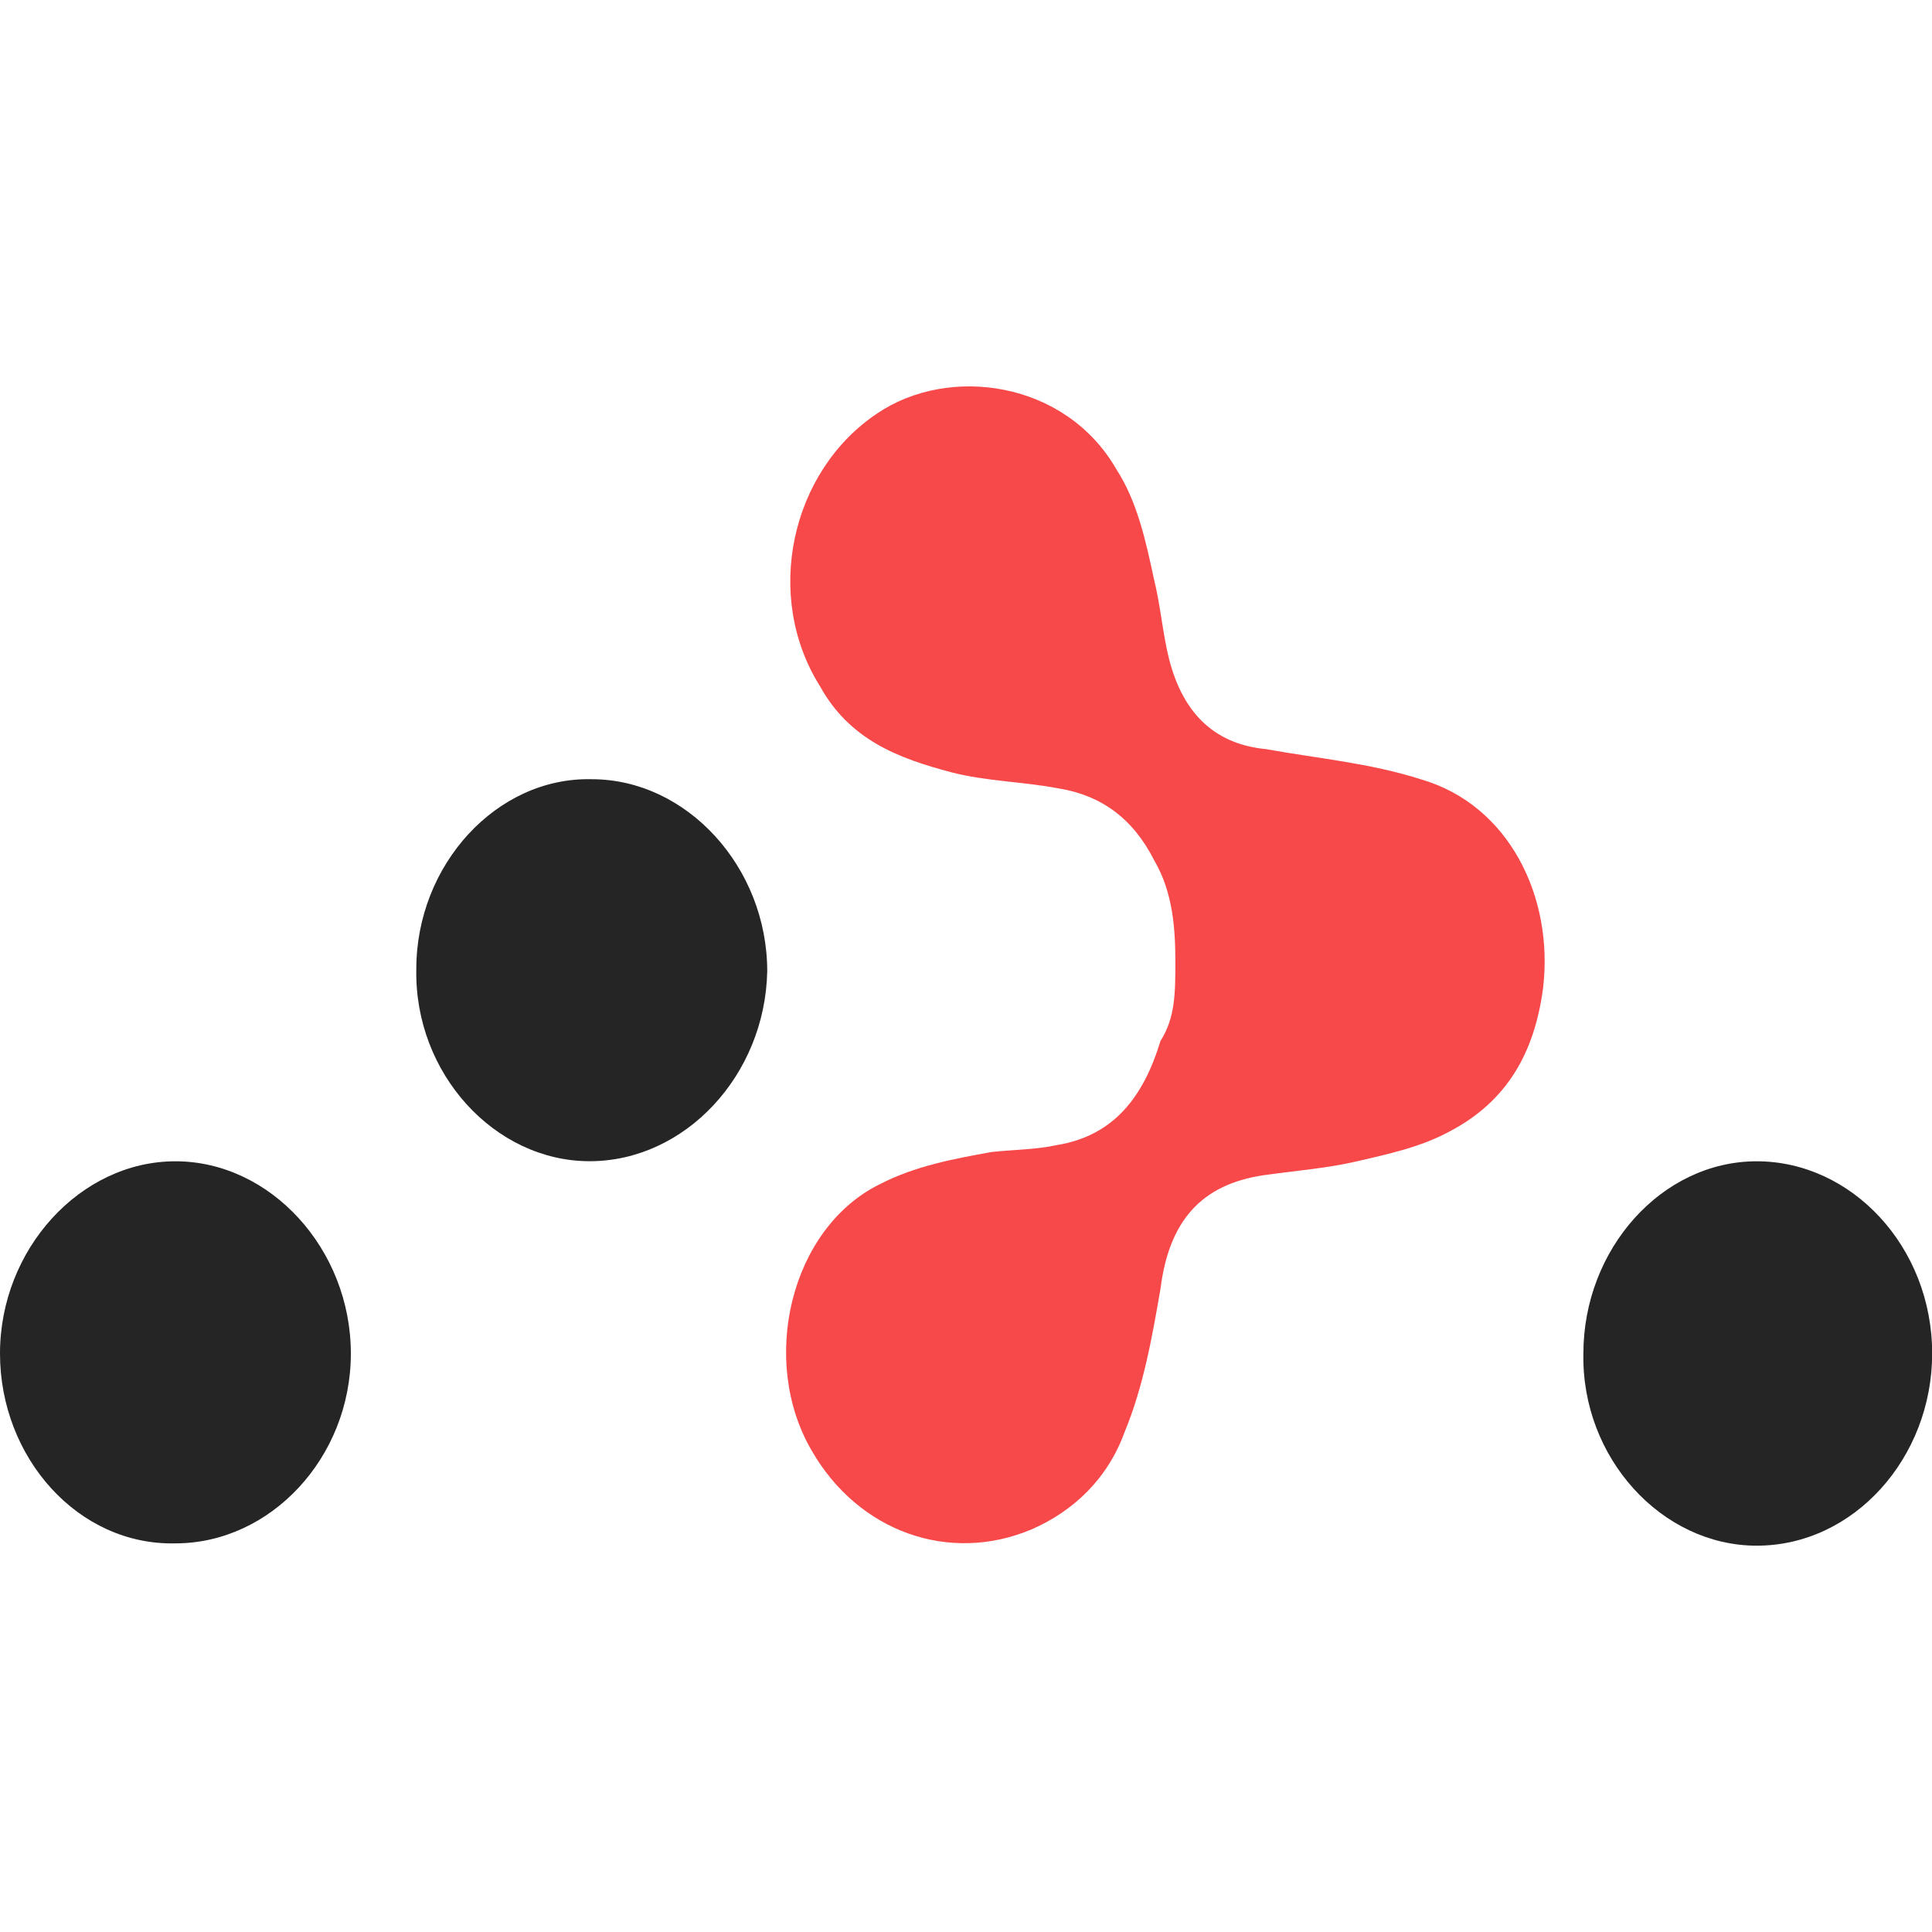
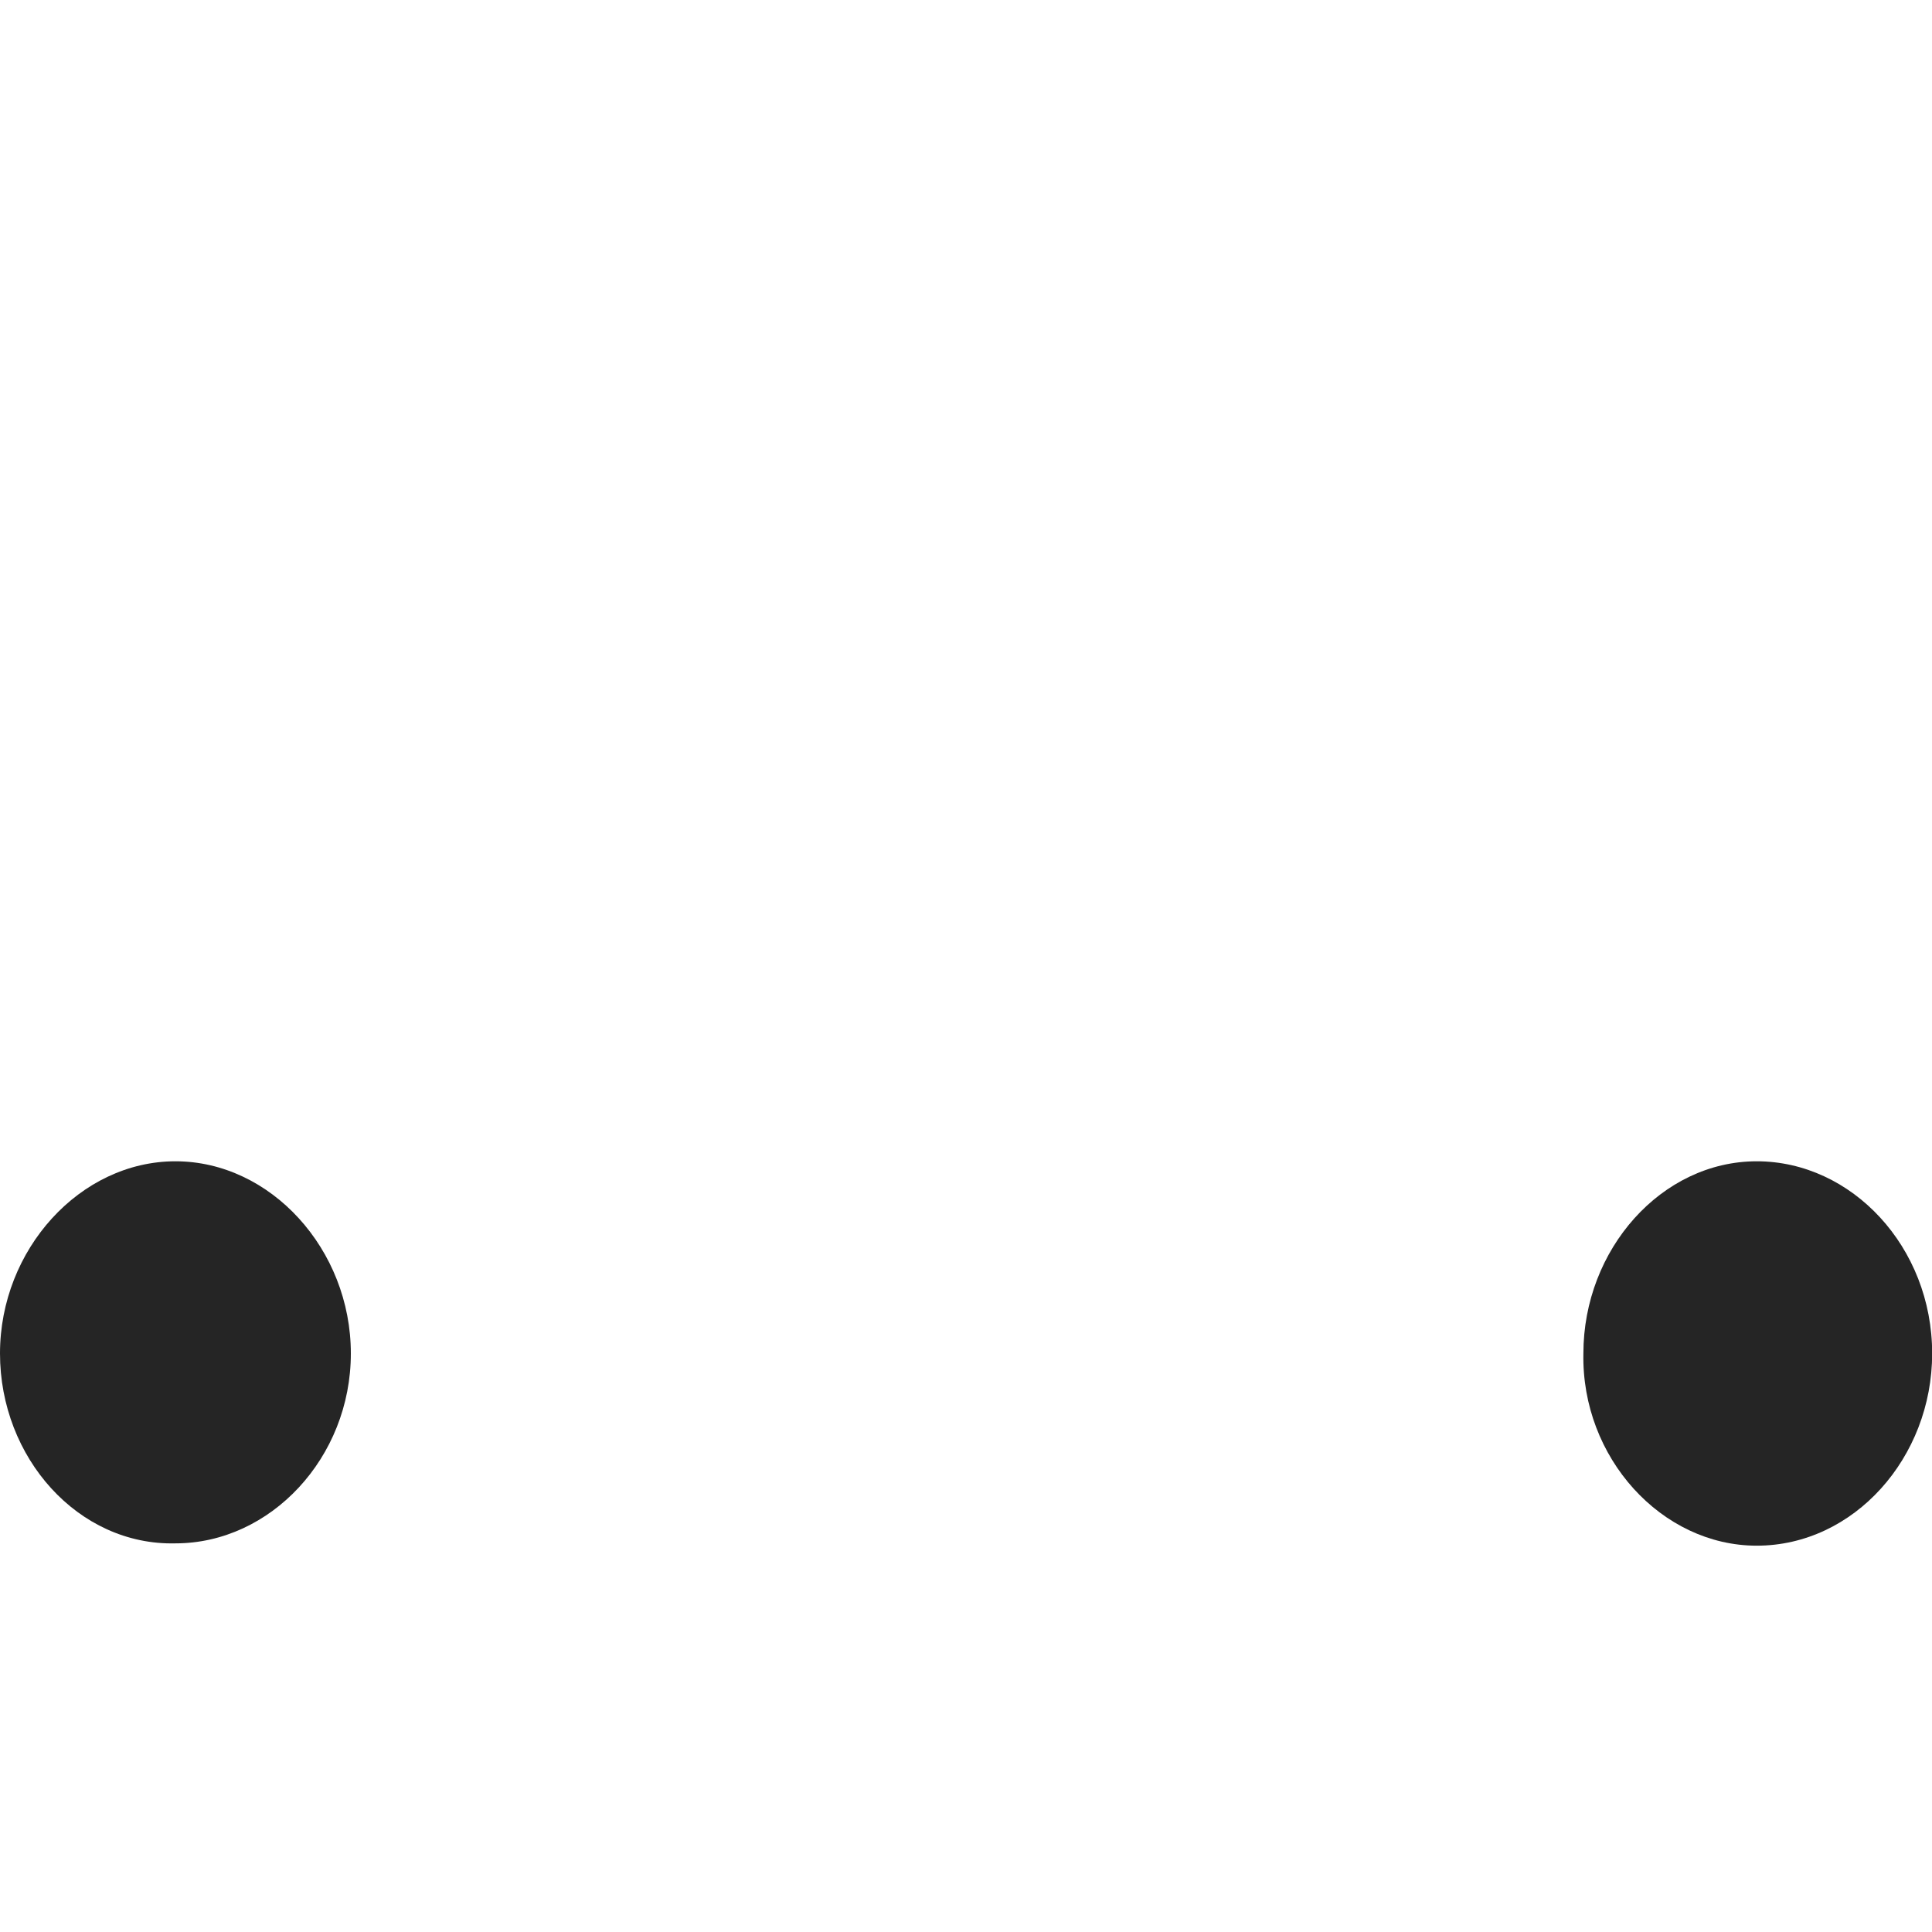
<svg xmlns="http://www.w3.org/2000/svg" width="25" height="25" viewBox="0 0 25 25" fill="none">
-   <path d="M15.209 12.45C15.209 12.03 15.181 11.551 14.935 11.132C14.662 10.592 14.251 10.293 13.704 10.203C13.239 10.113 12.774 10.113 12.309 9.993C11.626 9.813 10.996 9.574 10.614 8.885C9.875 7.716 10.231 6.098 11.352 5.349C12.282 4.72 13.786 4.93 14.443 6.068C14.716 6.488 14.826 6.997 14.935 7.506C15.017 7.836 15.045 8.196 15.127 8.525C15.318 9.274 15.756 9.634 16.385 9.694C17.041 9.813 17.725 9.873 18.382 10.083C19.53 10.413 20.105 11.611 19.968 12.78C19.859 13.618 19.503 14.248 18.765 14.637C18.382 14.847 17.944 14.937 17.561 15.027C17.178 15.116 16.795 15.146 16.358 15.206C15.537 15.326 15.127 15.806 15.017 16.674C14.908 17.304 14.799 17.933 14.552 18.532C14.334 19.131 13.896 19.551 13.349 19.79C12.282 20.24 11.106 19.82 10.504 18.772C9.82 17.603 10.231 15.895 11.38 15.326C11.844 15.086 12.337 14.997 12.829 14.907C13.103 14.877 13.403 14.877 13.677 14.817C14.415 14.697 14.799 14.188 15.017 13.469C15.209 13.169 15.209 12.839 15.209 12.45Z" fill="#F74949" />
  <path d="M20.489 17.514C20.489 16.166 21.501 15.027 22.732 15.027C23.962 15.027 25.002 16.136 25.002 17.514C25.002 18.862 23.99 20.001 22.732 20.001C21.501 20.001 20.462 18.862 20.489 17.514Z" fill="#252525" />
  <path d="M0 17.514C0 16.166 1.039 15.027 2.27 15.027C3.501 15.027 4.54 16.166 4.54 17.514C4.54 18.862 3.501 19.971 2.27 19.971C1.012 20.001 0 18.862 0 17.514Z" fill="#252525" />
-   <path d="M7.63 15.026C6.399 15.026 5.36 13.888 5.387 12.539C5.387 11.191 6.427 10.053 7.657 10.083C8.888 10.083 9.928 11.221 9.928 12.569C9.9 13.918 8.861 15.026 7.63 15.026Z" fill="#252525" />
</svg>